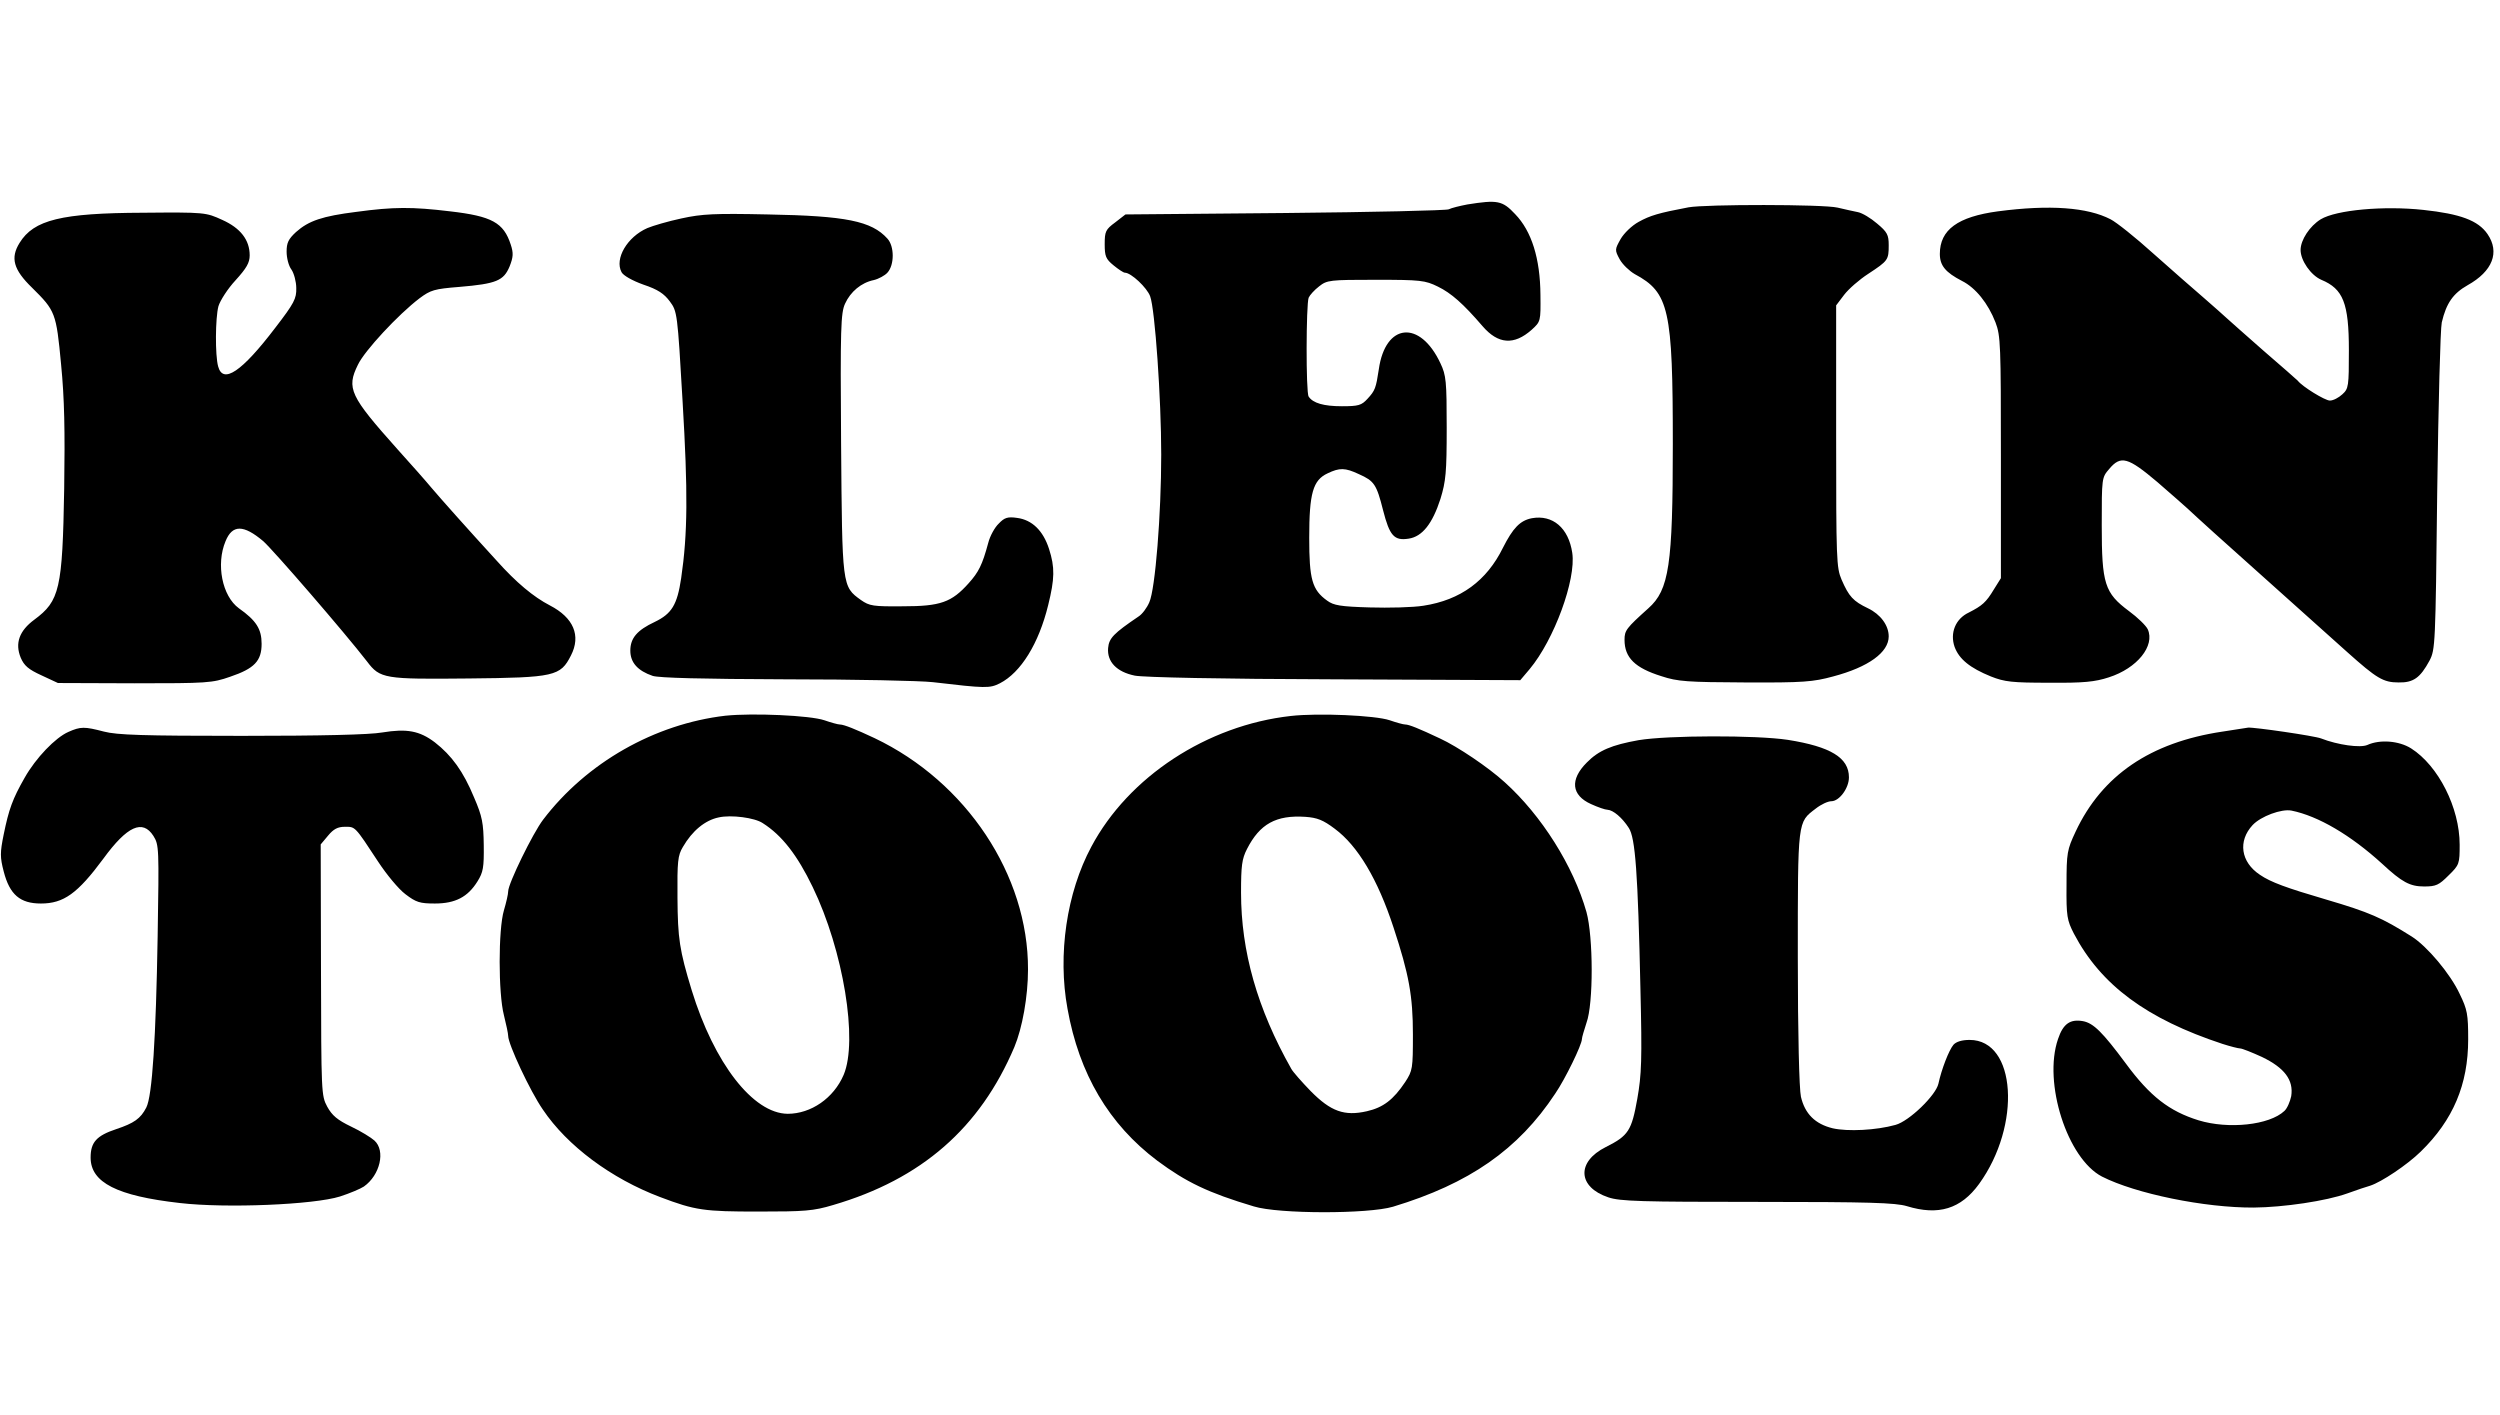
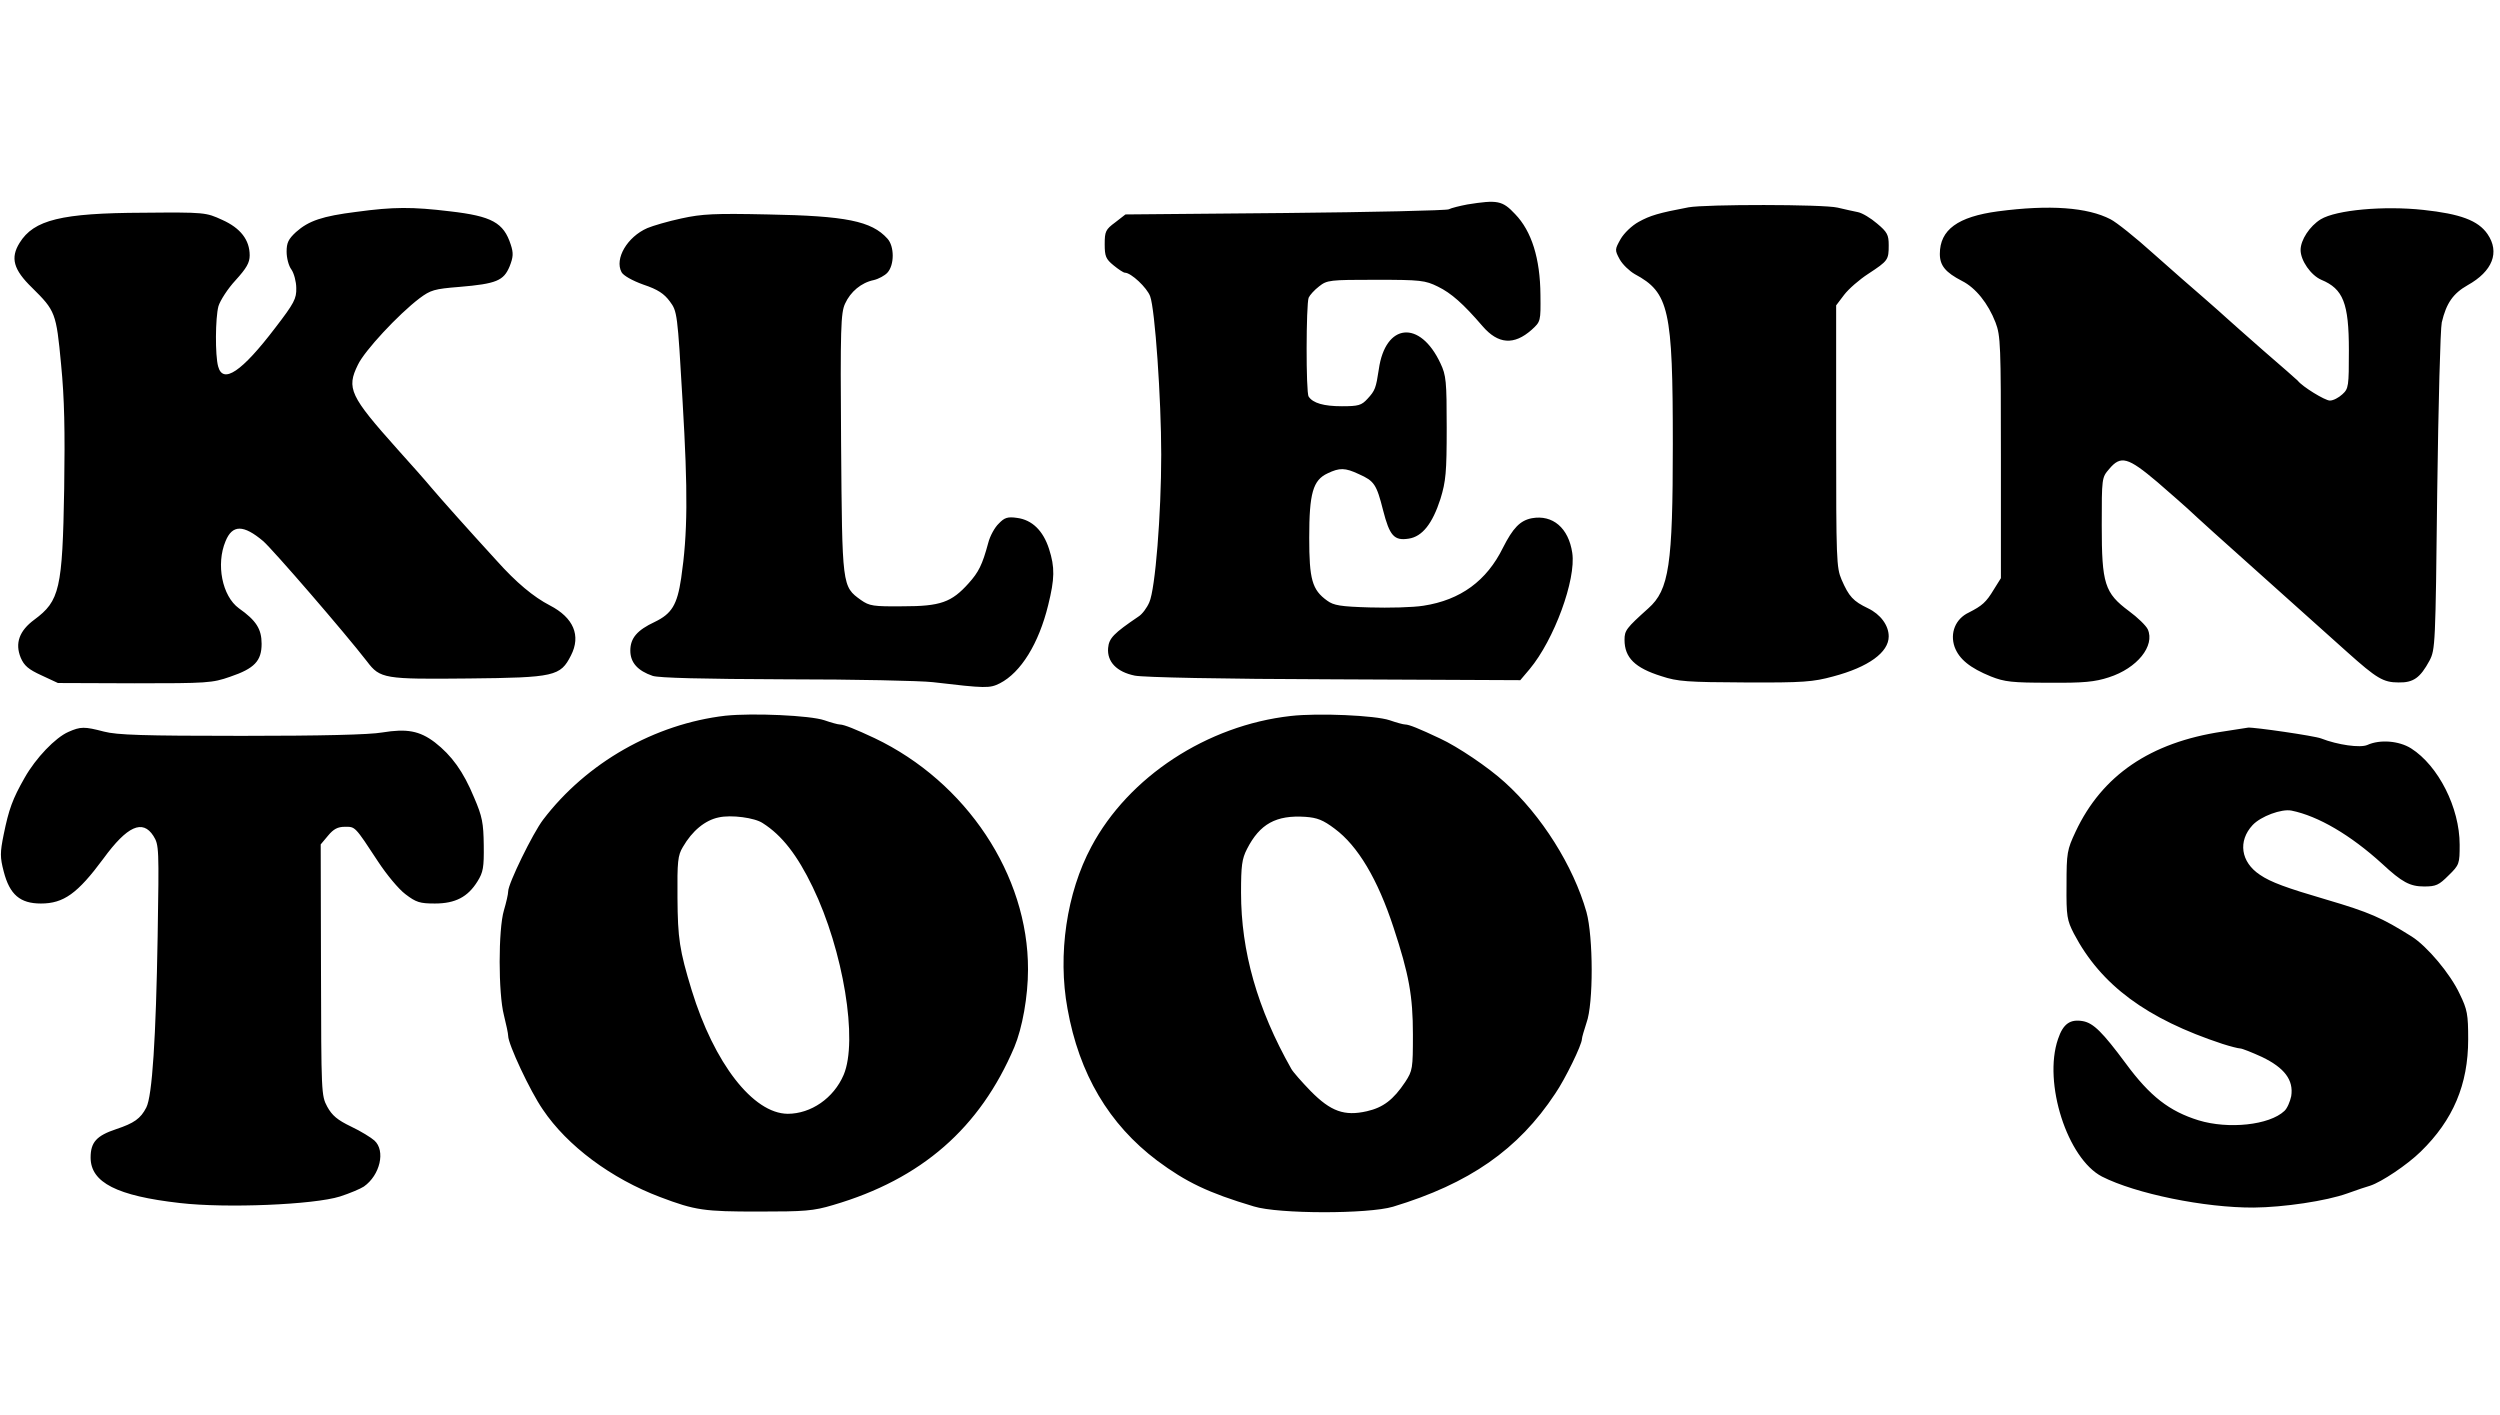
<svg xmlns="http://www.w3.org/2000/svg" clip-rule="evenodd" fill-rule="evenodd" stroke-linejoin="round" stroke-miterlimit="2" viewBox="0 0 500 283">
  <g transform="scale(.2 .351)">
    <path d="m0 0h2500v806.5h-2500z" fill="none" />
    <g fill-rule="nonzero" transform="matrix(1 0 0 .57 0 92.05)">
      <path d="m1467.16 42.932c-7.38 1.42-15.62 3.409-18.46 4.829-2.56 1.136-76.13 2.841-163.9 3.693l-159.36 1.42-10.23 7.954c-9.65 7.101-10.51 9.09-10.51 21.872 0 11.931 1.14 14.771 8.81 21.021 4.83 3.977 9.94 7.385 11.36 7.385 6.25 0 22.16 15.055 25.28 23.577 4.83 12.783 11.08 102.545 11.08 158.221 0 59.652-5.96 134.644-11.93 147.71-2.27 5.397-7.1 11.931-10.79 14.203-24.72 16.76-29.55 21.589-30.4 31.531-1.13 13.635 8.52 23.861 26.7 27.553 8.53 1.705 85.79 3.409 199.7 3.693l185.77.852 9.38-11.078c24.43-29.258 46.58-89.478 42.61-116.18-3.7-24.997-19.61-38.348-40.34-34.655-11.93 2.272-19.03 9.942-28.98 29.542-16.19 32.951-42.32 52.267-79.53 57.948-10.51 1.704-34.66 2.272-53.69 1.704-29.26-.852-36.08-1.988-42.61-6.817-15.05-10.794-17.89-21.305-17.89-62.777 0-44.597 3.69-57.664 18.46-64.481 11.93-5.682 17.33-5.682 31.25.852 15.34 6.817 17.61 10.226 24.14 36.075 6.54 25.566 11.08 30.679 25.57 28.406 13.63-1.988 23.86-15.055 31.81-39.768 5.4-17.612 6.25-26.418 6.25-71.299 0-46.301-.57-52.267-6.25-64.197-20.45-43.745-55.11-40.336-61.64 5.965-2.84 18.748-3.69 21.305-11.36 29.542-5.97 6.534-9.09 7.386-25.57 7.386-18.18 0-28.97-3.125-33.23-9.658-2.84-3.977-2.56-92.319 0-98.853 1.13-2.556 5.68-7.669 10.51-11.362 7.95-6.249 10.51-6.533 56.81-6.533 44.88 0 49.14.568 61.92 6.817 13.36 6.533 25.29 17.044 44.6 39.484 15.62 18.18 31.53 19.316 49.14 3.693 9.09-8.238 9.09-8.522 8.81-34.939-.28-36.36-8.81-63.629-25.28-80.673-12.78-13.635-17.61-14.487-48.01-9.658zm221.28 2.841c-30.11 5.681-38.34 8.237-49.71 14.487-6.81 3.693-14.77 11.362-18.18 17.327-5.68 10.226-5.96 10.795-.85 20.168 2.84 5.114 9.66 11.647 15.06 14.772 34.37 18.463 38.06 35.223 38.06 170.151 0 120.725-3.69 145.438-24.43 163.901-22.15 19.885-23.86 22.157-23.86 31.531 0 17.896 10.51 28.122 36.93 36.359 16.19 5.398 26.13 5.966 83.8 6.25 58.23.284 67.89-.568 87.77-5.965 35.51-9.374 55.68-24.145 55.68-40.053 0-11.078-8.24-22.156-20.74-28.122-14.77-7.101-19.03-11.646-26.42-28.689-5.11-11.931-5.4-20.169-5.4-143.45v-130.667l7.96-10.51c4.54-5.965 15.34-15.339 24.14-21.021 19.89-13.066 20.46-13.918 20.46-28.689 0-10.227-1.42-13.067-11.65-21.589-6.25-5.397-14.77-10.51-19.03-11.362s-13.35-2.841-20.45-4.545c-14.49-3.409-132.09-3.409-149.14-.284zm-1332.23 4.545c-33.803 4.261-47.438 8.806-60.221 20.168-7.669 7.101-9.374 10.794-9.374 19.6 0 6.249 1.989 14.203 4.829 17.896 2.557 3.692 4.829 12.214 4.829 18.463.284 10.511-1.988 15.056-21.02 39.769-33.519 44.029-52.267 56.527-57.096 38.632-3.125-11.079-2.841-48.574.284-60.221 1.704-5.681 9.374-17.611 17.044-25.849 11.078-12.215 14.203-17.612 14.203-24.997 0-15.34-9.09-27.27-27.554-35.508-16.191-7.385-17.044-7.669-78.968-7.101-81.809.284-109.363 7.101-123.566 30.11-9.374 15.055-6.249 26.702 12.499 44.881 23.292 23.009 24.145 24.998 28.974 76.412 3.408 34.655 3.976 66.186 3.124 124.418-1.704 100.557-4.545 112.203-29.826 130.951-15.055 11.078-19.6 23.577-13.635 38.064 3.409 7.953 7.67 11.646 20.737 17.611l16.475 7.67 76.696.284c72.719 0 77.548-.284 95.443-6.533 24.43-8.238 31.531-15.908 31.531-32.951 0-14.771-5.397-23.293-22.725-35.508-16.759-12.214-23.008-44.029-13.35-67.037 6.817-16.76 17.895-16.76 37.779 0 10.226 9.09 81.241 91.182 103.682 120.156 13.066 17.328 17.327 17.896 101.409 17.044 86.354-.852 92.035-2.273 102.545-23.009 10.226-19.884 2.556-37.78-21.02-49.994-16.476-8.522-33.803-23.009-53.119-44.597-30.679-33.519-55.676-61.641-65.334-73.003-5.397-6.534-20.736-23.861-34.087-38.632-47.438-53.119-51.131-60.789-39.484-84.366 6.533-13.919 40.336-50.278 61.641-66.469 11.078-8.238 14.771-9.374 39.768-11.363 37.211-3.124 44.313-6.249 50.278-20.452 3.693-9.374 3.977-13.351 1.136-21.873-7.101-21.872-18.747-28.405-60.788-33.234-37.78-4.545-56.244-4.545-93.739.568zm1641.86-.568c-40.34 5.397-58.23 18.463-58.23 42.608 0 11.647 5.68 18.464 22.15 26.986 13.64 6.817 26.14 22.441 33.52 41.472 5.11 13.351 5.4 22.441 5.4 134.928v120.725l-7.1 11.363c-7.67 12.782-11.65 16.191-25 23.008-13.35 6.25-19.03 20.453-14.2 34.371 4.54 12.215 15.34 21.021 36.36 29.543 13.63 5.397 21.02 6.249 58.23 6.249 34.65.284 45.73-.852 59.65-5.397 28.41-9.09 46.3-31.531 38.92-48.006-1.71-3.693-10.23-11.931-18.75-18.18-24.43-18.18-27.27-27.27-27.27-85.786 0-47.153 0-47.721 7.39-56.243 11.64-13.919 18.74-11.931 48.29 13.066 14.2 12.215 27.55 24.145 30.11 26.418 2.27 2.272 14.2 13.067 26.41 24.145 23.3 20.736 94.59 84.649 133.23 119.305 29.54 26.417 36.07 30.394 51.41 30.394 14.77.284 21.59-4.545 30.96-21.873 5.69-11.078 5.97-15.055 7.67-169.015 1.14-86.637 3.13-162.765 4.55-169.015 4.54-19.315 11.36-28.973 25.85-37.211 24.99-13.919 32.38-32.951 19.88-51.131-9.37-13.635-27.27-20.168-64.2-24.145-39.48-4.261-86.92 0-102.54 9.374-11.08 6.818-20.17 20.736-20.17 30.679 0 10.51 10.23 25.281 20.74 29.826 21.87 9.09 27.55 23.293 27.55 70.446 0 36.076-.28 38.348-6.53 44.029-3.69 3.409-9.09 6.25-12.5 6.25-4.83 0-27.55-13.919-32.1-19.884-.85-.853-16.19-14.487-34.09-29.827-17.89-15.623-34.37-30.394-36.92-32.666-2.56-2.273-12.5-11.363-22.44-19.884-9.95-8.522-32.96-28.69-50.85-44.598-17.9-16.191-37.21-31.53-42.89-34.371-23.01-11.93-60.79-14.771-112.49-7.953zm-1316.613 7.101c-13.351 2.841-28.69 7.386-34.087 9.658-20.169 8.806-32.951 30.678-25.85 44.029 1.705 3.409 10.795 8.522 21.873 12.499 14.487 4.829 20.736 9.09 26.417 16.759 7.386 9.942 7.67 11.363 12.783 99.989 5.397 90.899 5.113 132.087-1.42 176.684-3.977 26.702-9.374 35.508-26.418 43.745-17.611 8.238-24.429 16.192-24.429 28.69 0 11.931 7.386 20.168 22.441 25.281 6.533 1.989 48.858 3.125 133.507 3.409 68.174 0 134.076 1.42 146.575 2.841 53.119 6.249 56.811 6.249 67.037 1.136 21.024-10.794 38.914-39.768 48.294-78.116 6.53-26.418 6.81-37.78.85-56.244-5.97-18.464-17.04-28.974-31.82-30.962-9.65-1.42-12.78-.284-18.46 5.681-3.977 3.693-8.806 12.499-10.51 19.316-5.965 22.157-9.658 29.258-19.6 40.336-17.044 19.032-28.122 23.009-65.618 23.009-29.826.284-33.519-.284-42.04-6.249-19.032-13.635-18.748-13.351-19.884-156.801-.853-115.043-.284-130.382 3.976-139.472 5.398-11.931 16.192-21.021 28.69-23.577 4.829-1.136 11.079-4.545 13.635-7.386 7.102-7.669 7.102-26.417 0-34.087-15.907-17.611-41.472-22.724-119.304-24.145-53.403-1.136-65.902-.568-86.638 3.977zm44.029 497.103c-70.731 8.237-138.905 46.869-182.366 103.965-10.226 13.351-34.939 63.913-34.939 71.583 0 2.84-1.989 11.362-4.261 19.032-5.681 19.032-5.681 82.945 0 104.817 2.272 9.09 4.261 18.464 4.261 20.737 0 8.237 21.872 55.107 34.655 73.571 24.429 36.359 68.458 69.031 117.316 87.491 35.224 13.35 44.029 14.49 98 14.49 46.586 0 55.108-.57 74.992-6.54 88.342-25.85 146.858-76.977 181.226-157.934 7.96-19.032 13.64-50.562 13.64-77.548.28-94.307-61.643-187.479-153.393-231.224-18.748-8.806-30.679-13.635-34.656-13.635-1.988 0-9.09-1.988-15.623-4.26-14.203-4.829-71.299-7.386-98.852-4.545zm37.211 107.374c19.316 12.214 34.656 32.098 49.995 63.913 30.678 63.345 45.449 153.676 30.962 187.763-9.942 23.293-32.667 38.916-55.959 38.916-34.656-.284-73.572-50.563-96.012-123.566-12.215-40.052-13.919-51.698-14.203-92.319-.284-36.359.284-42.325 5.397-50.846 9.374-16.192 22.157-26.702 35.791-29.542 12.499-2.841 36.076.284 44.029 5.681zm528.063-107.09c-83.8 9.374-162.19 60.788-199.41 130.667-24.71 46.017-33.8 107.942-23.86 161.913 11.65 65.334 41.47 115.612 89.77 151.971 28.68 21.301 50.84 32.101 96.58 45.731 24.71 7.67 114.47 7.67 139.18.29 76.13-23.01 125.27-57.099 162.2-113.058 9.94-14.487 26.7-48.858 26.7-54.54 0-1.704 2.27-9.09 4.55-16.191 7.1-19.032 6.82-86.07 0-110.783-13.07-46.017-44.88-96.58-81.81-129.815-16.19-14.771-46.87-35.507-64.77-43.745-21.02-9.942-30.96-13.919-34.65-13.919-1.99 0-9.09-1.988-15.62-4.26-14.21-4.829-71.3-7.386-98.86-4.261zm44.03 112.771c23.01 17.043 42.89 50.278 58.8 98.852 15.34 46.586 19.32 68.174 19.32 106.806 0 34.087-.29 36.076-7.67 47.438-11.93 17.896-22.16 25.565-38.35 29.258-22.44 5.113-36.07.284-56.24-20.168-8.81-9.09-17.61-19.032-19.32-22.156-34.09-60.221-50.28-117.601-50.28-176.117 0-26.985.85-33.803 5.97-43.745 12.78-24.997 28.97-34.087 58.51-32.098 11.65.852 17.61 3.124 29.26 11.93zm-1266.332-96.864c-13.067 5.681-32.667 26.133-43.745 45.733-12.214 21.305-15.907 31.815-21.02 56.812-3.693 18.18-3.693 22.725 0 36.928 5.965 23.293 16.475 32.098 37.211 32.098 22.725 0 36.644-9.942 62.493-44.881 23.861-32.667 39.2-39.484 49.995-22.725 5.681 9.09 5.681 11.931 4.261 100.273-1.705 101.409-5.398 159.925-11.363 171.287-5.681 11.079-12.214 15.624-30.11 21.589-19.6 6.533-25.565 13.067-25.565 28.406 0 24.995 26.417 38.345 89.194 45.445 46.302 5.4 134.076 1.71 160.209-6.53 9.658-3.12 20.452-7.67 23.861-9.94 16.191-11.36 21.873-35.793 10.51-46.019-3.124-2.84-13.635-9.374-23.293-13.919-13.634-6.533-19.031-11.078-23.86-19.884-5.966-11.078-5.966-13.634-6.25-136.916l-.284-125.27 7.386-8.806c5.397-6.533 9.658-8.805 16.759-8.805 10.51 0 9.658-1.137 33.519 35.223 8.238 12.498 20.168 26.985 26.986 32.098 10.794 8.238 14.487 9.374 29.542 9.374 20.452 0 32.951-6.533 42.609-22.156 5.681-9.09 6.533-13.919 6.249-36.076-.284-22.156-1.42-28.69-9.658-47.721-10.794-26.134-22.441-42.041-39.2-55.108-15.339-11.646-28.122-13.919-52.551-9.942-12.499 2.273-61.357 3.409-140.609 3.409-98.853 0-124.702-.852-137.769-4.261-19.6-5.113-23.292-5.113-35.507.284zm2154.012-.284c-72.15 10.794-120.44 43.745-146.85 99.989-8.52 18.179-9.09 21.02-9.09 53.403-.29 31.53.57 35.223 7.38 48.574 26.99 51.414 72.72 85.217 148.56 110.214 7.96 2.557 15.91 4.545 17.62 4.545 1.99 0 11.93 3.977 21.87 8.522 22.44 10.794 31.81 23.009 29.26 39.2-1.14 5.397-3.98 12.215-6.82 14.771-15.06 14.203-55.96 18.464-85.79 9.374-29.25-9.09-48.57-23.861-73-57.096-23.01-30.962-32.1-40.052-42.61-42.04-12.78-2.273-19.88 2.556-24.99 17.895-15.06 43.745 9.37 119.589 44.02 137.488 33.52 17.04 102.55 31.24 151.69 30.96 29.83-.28 72.44-6.53 93.74-14.2 9.37-3.41 19.6-6.82 22.72-7.67 11.37-3.7 36.93-20.74 50.57-34.09 32.38-31.531 47.43-67.038 47.43-112.204 0-24.997-.85-29.826-8.52-45.449-9.37-20.168-32.66-47.722-48-57.38-29.83-18.748-42.04-24.145-85.5-36.927-39.77-11.647-55.4-17.328-66.19-24.714-19.32-12.782-22.16-33.803-7.38-49.71 8.23-8.806 28.97-16.475 38.91-14.487 26.7 5.397 59.09 24.429 90.62 53.119 19.88 18.464 27.83 22.725 42.04 22.725 11.93 0 14.77-1.42 24.43-11.078 10.79-10.511 11.07-11.647 11.07-30.679 0-36.927-21.3-78.968-48.57-96.296-12.21-7.669-31.25-9.089-43.74-3.408-7.11 3.124-29.55 0-46.31-6.534-6.53-2.556-67.03-11.362-73-10.794-1.42.284-13.07 1.989-25.57 3.977z" />
-       <path d="m1638.73 578.383c-26.98 4.829-40.05 10.226-51.98 22.44-17.04 17.044-15.34 32.667 4.26 41.473 6.82 3.125 14.21 5.681 16.48 5.681 5.68.284 14.77 7.954 21.3 18.18 6.54 9.942 9.09 44.313 11.65 161.345 1.7 70.447 1.14 85.218-3.13 109.363-5.68 31.814-8.8 36.927-31.53 48.29-29.54 14.771-28.12 40.055 2.56 50.275 11.65 3.98 32.95 4.55 149.13 4.55 111.92 0 138.05.85 149.42 4.26 31.53 9.66 53.97 2.84 72.15-22.16 42.6-58.798 37.21-144.015-9.38-144.015-7.67 0-13.35 1.704-16.19 4.829-4.54 5.397-11.93 24.429-15.05 38.916-2.56 11.646-29.26 37.495-42.9 41.188-19.31 5.397-47.72 6.817-62.77 3.409-17.62-4.261-27.84-14.487-31.82-31.531-1.7-7.669-3.12-62.493-3.12-138.62 0-138.905-.29-135.496 17.89-149.415 5.4-4.261 12.22-7.386 15.63-7.386 7.95 0 17.61-13.066 17.61-23.861 0-19.6-18.18-30.678-61.07-37.495-31.82-4.829-119.88-4.545-149.14.284z" />
    </g>
  </g>
</svg>